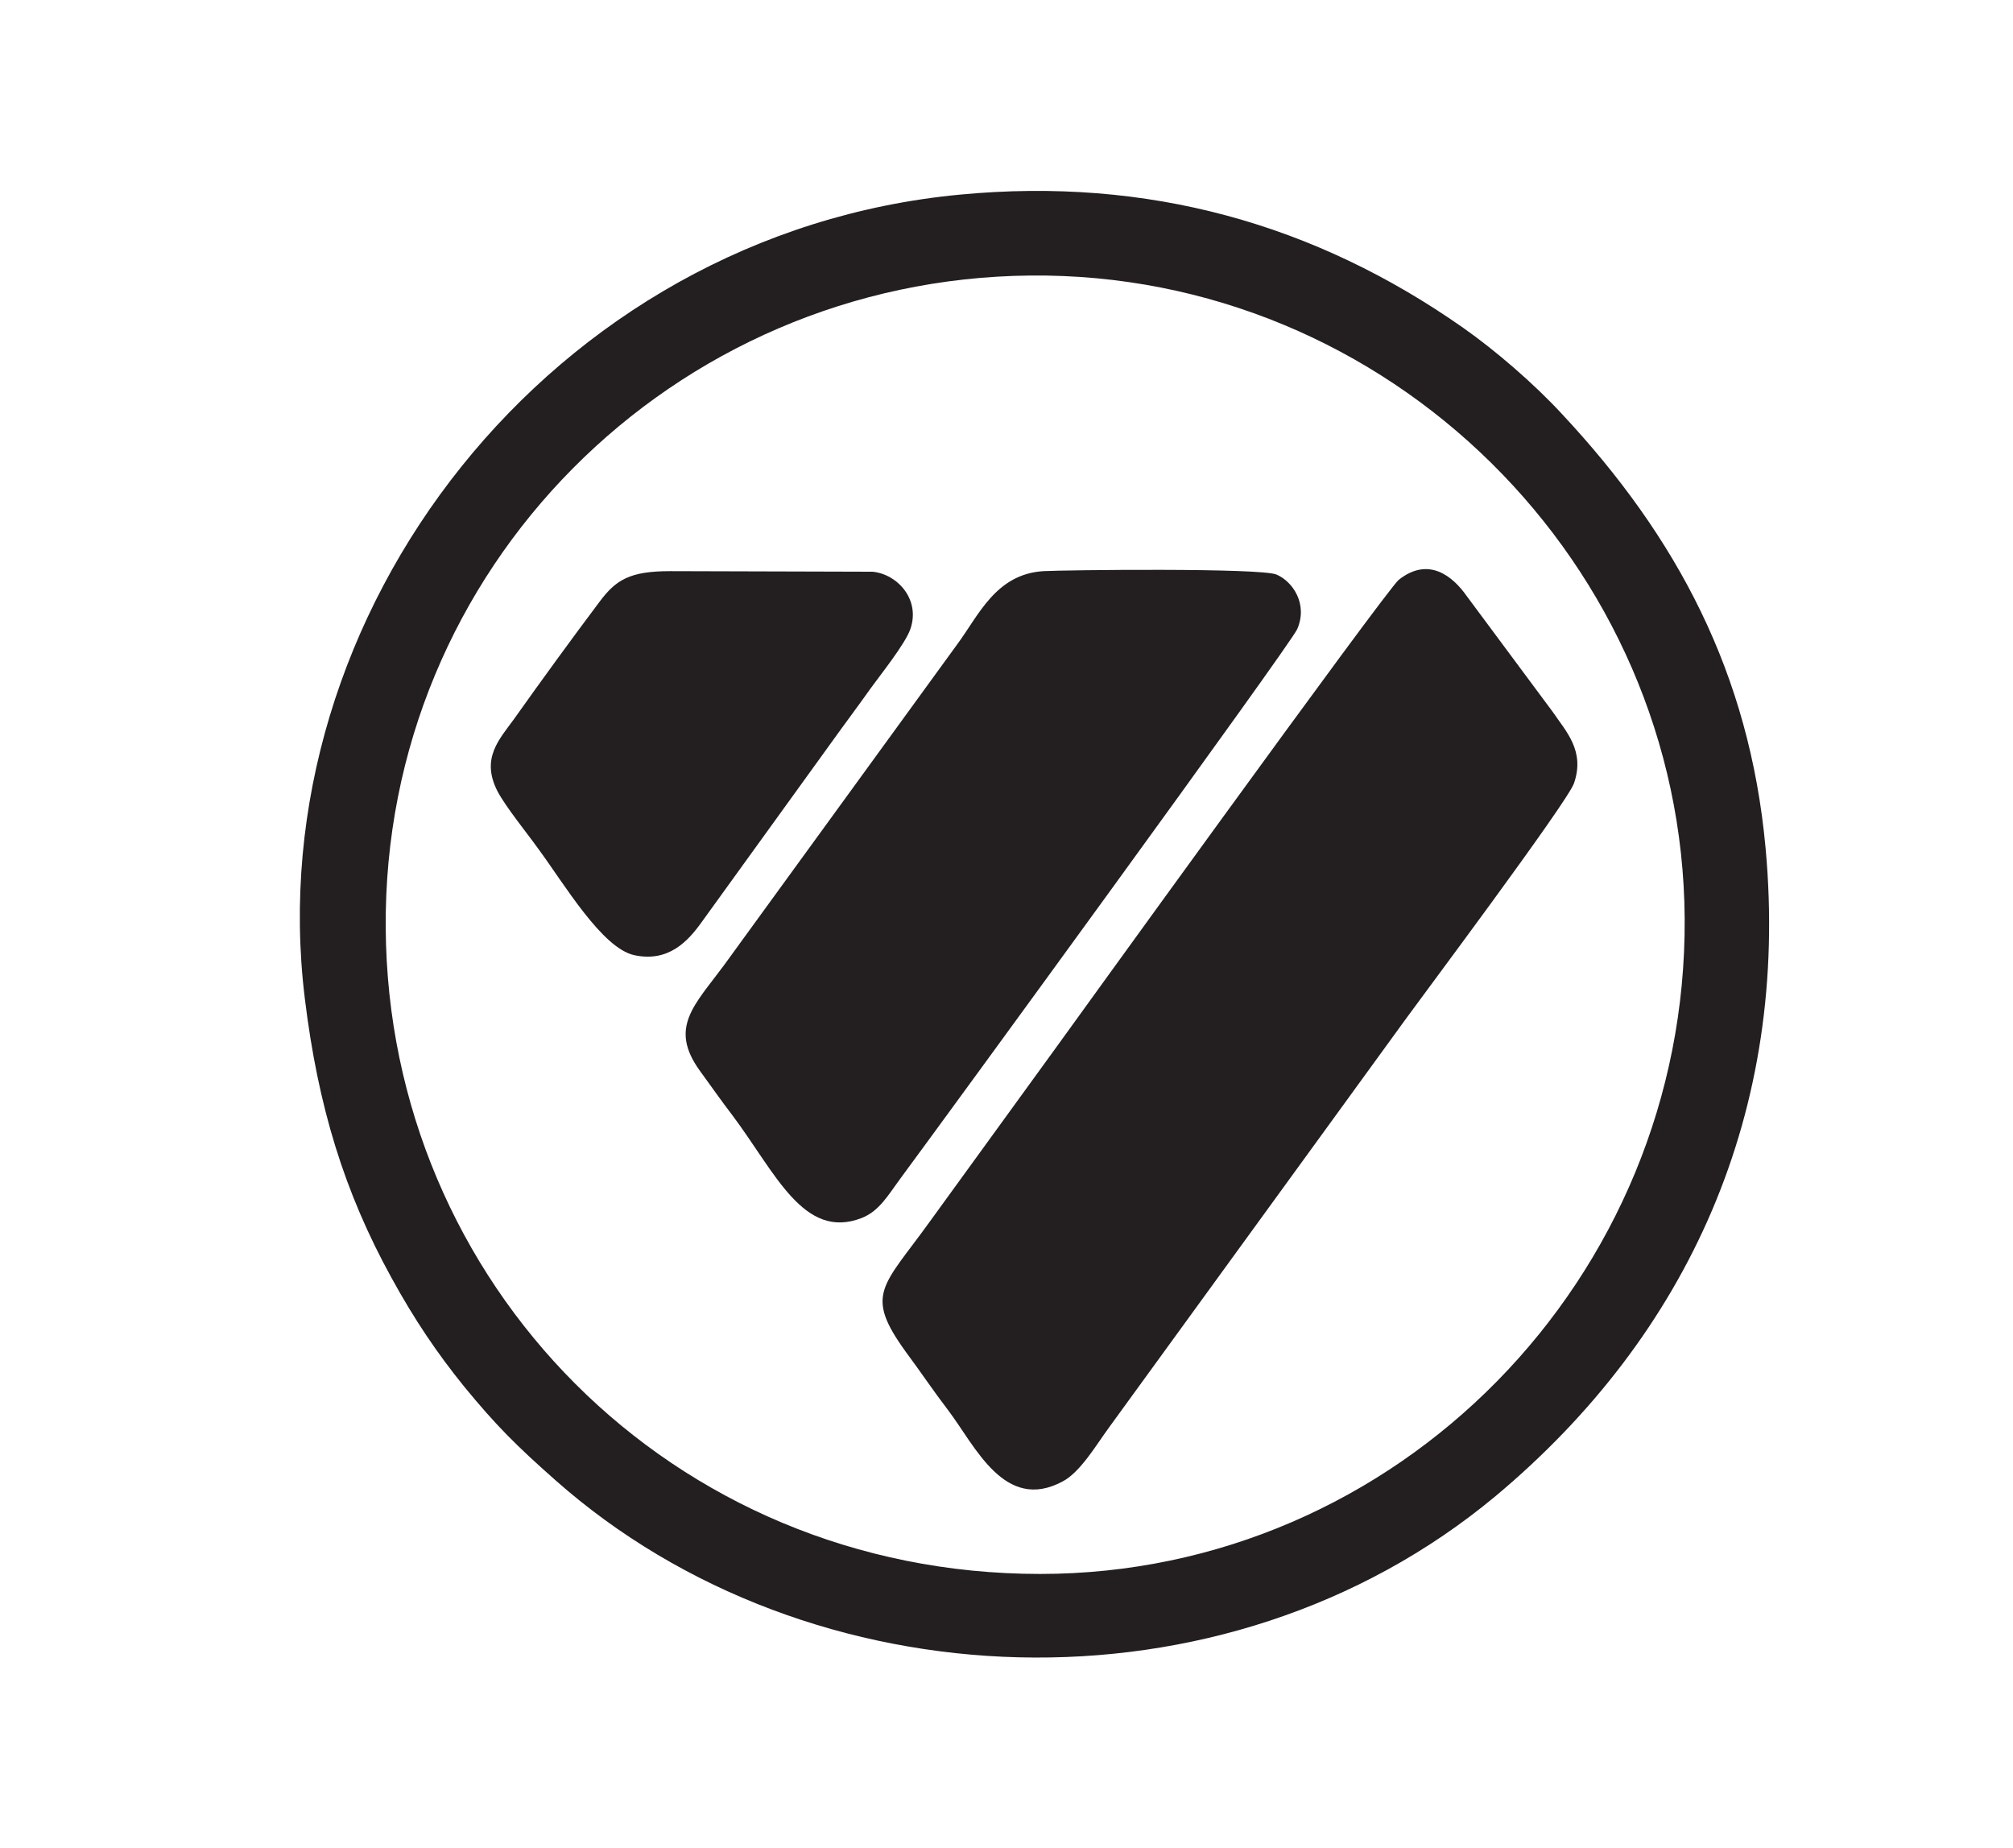
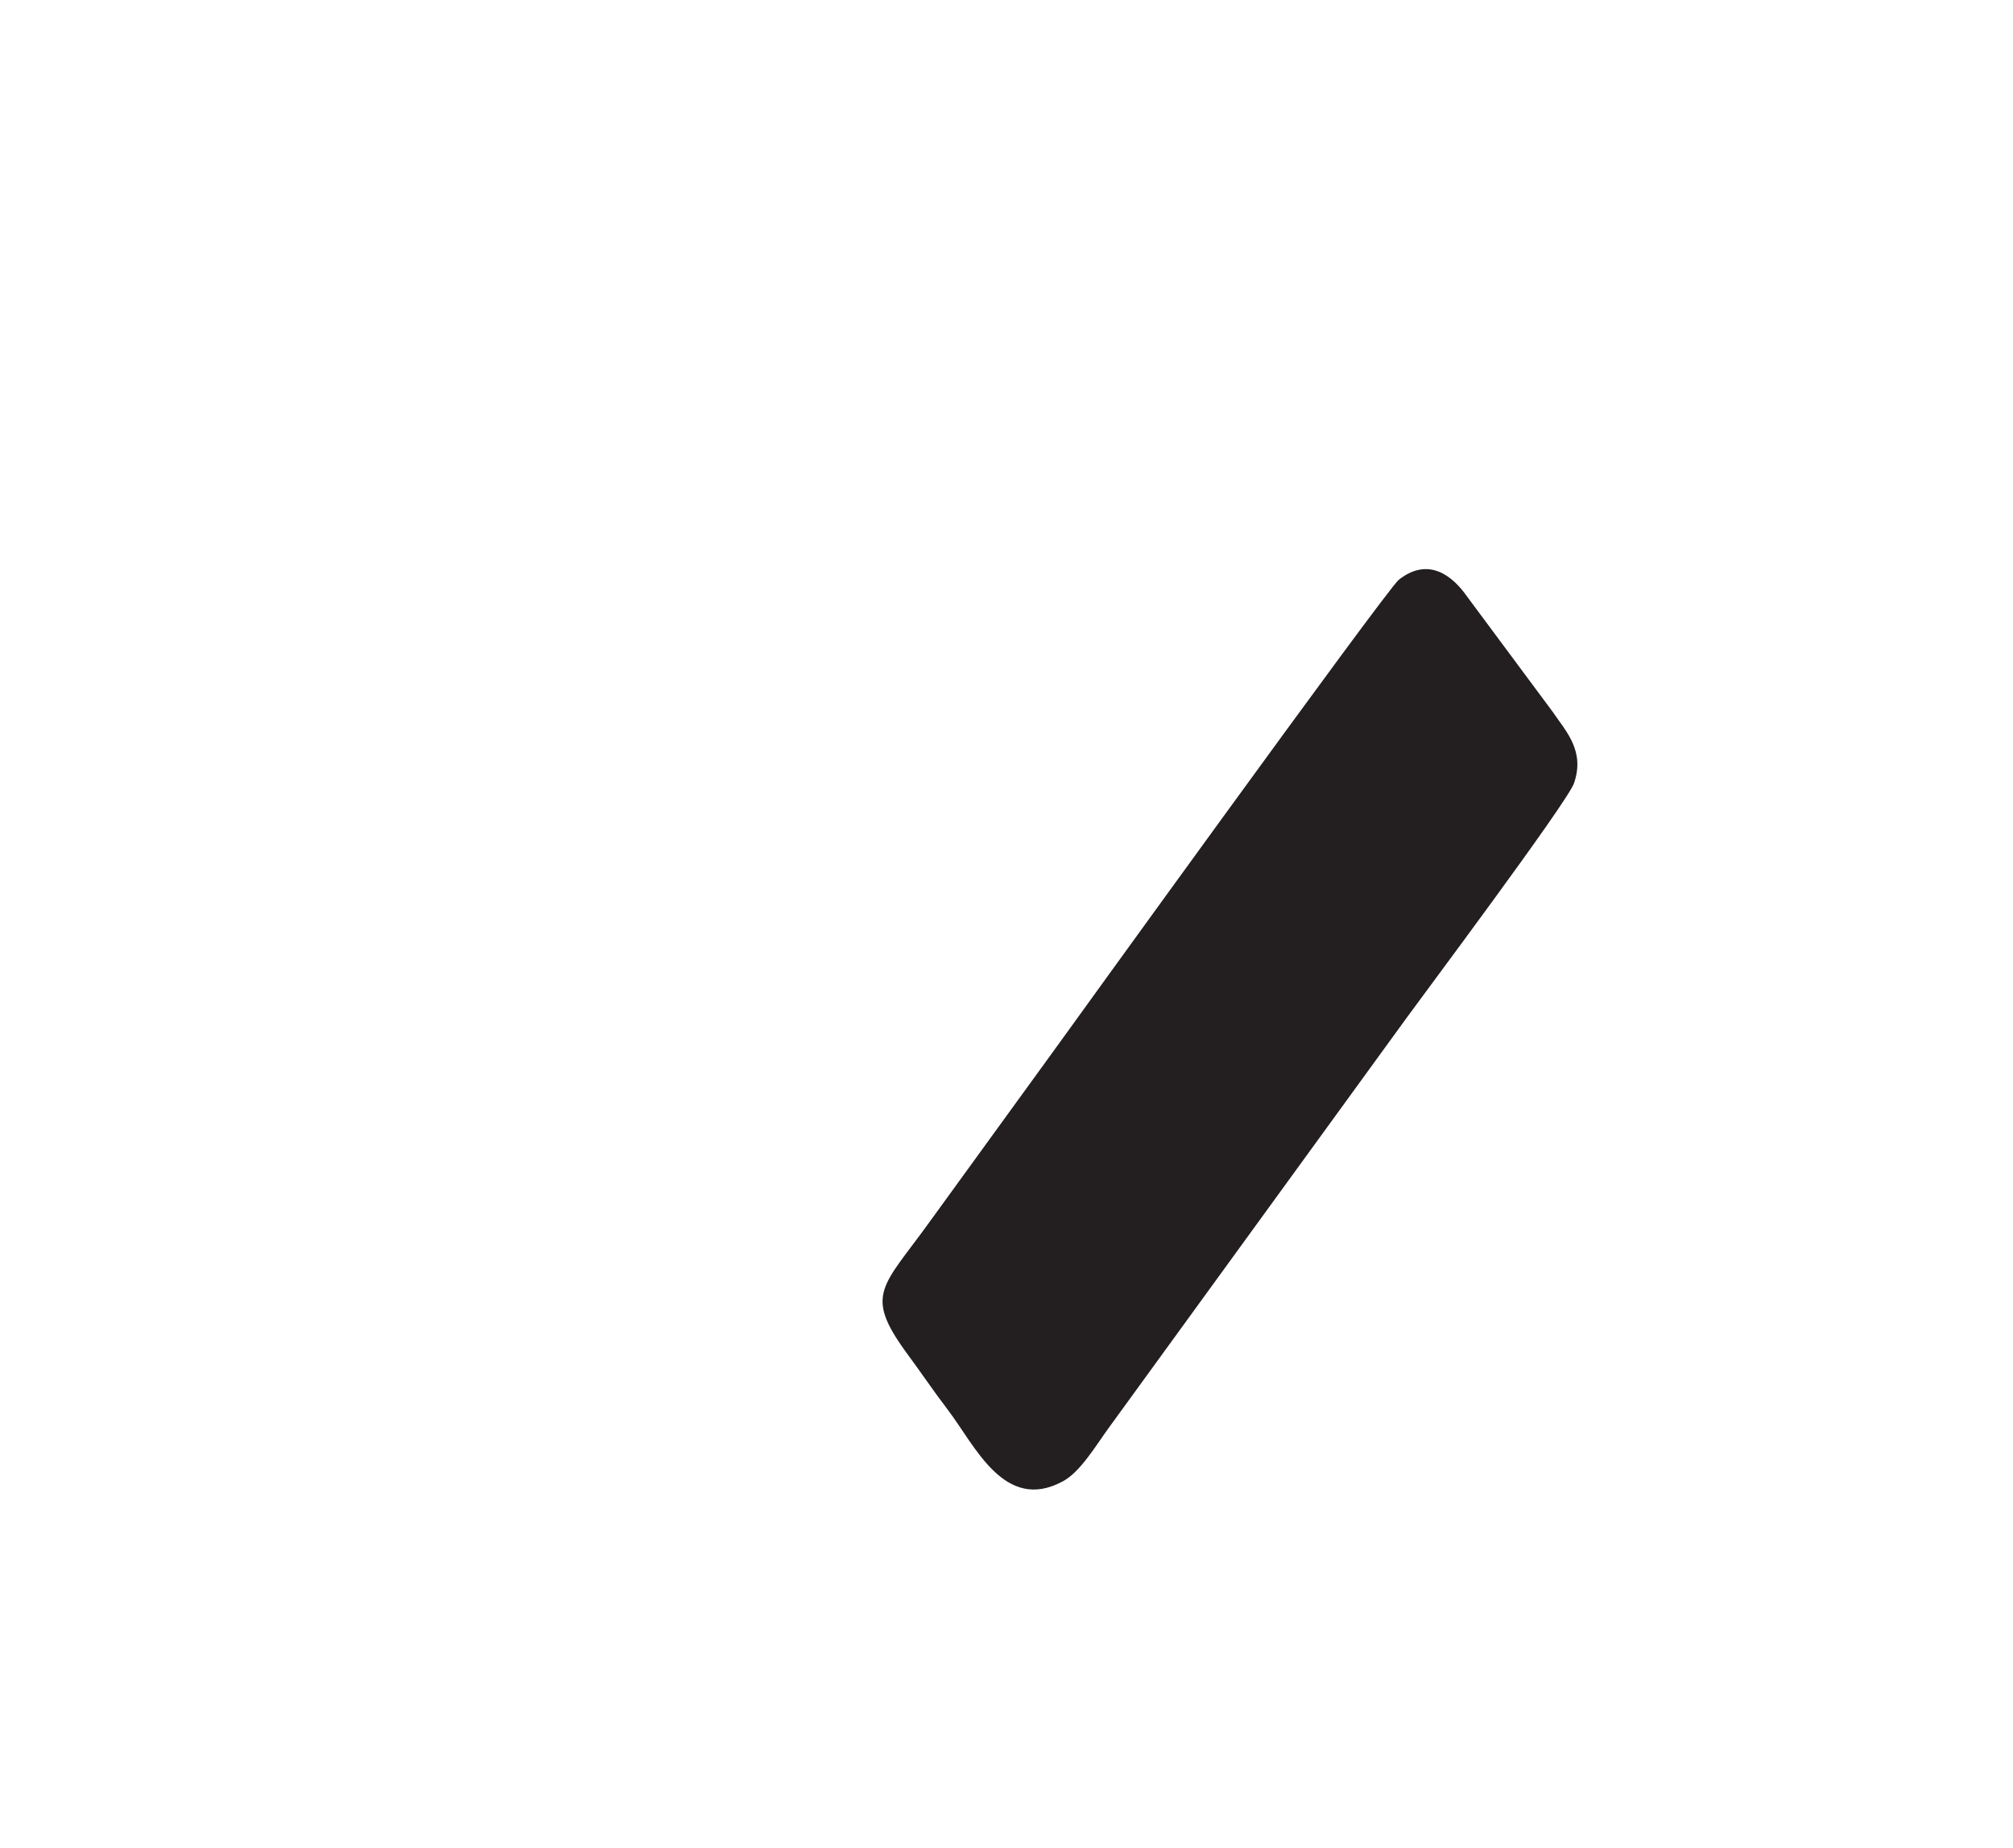
<svg xmlns="http://www.w3.org/2000/svg" version="1.1" id="Layer_1" x="0px" y="0px" viewBox="0 0 350.7 321.9" style="enable-background:new 0 0 350.7 321.9;" xml:space="preserve">
  <style type="text/css">
	.st0{fill-rule:evenodd;clip-rule:evenodd;fill:#231F20;}
</style>
  <g>
-     <path class="st0" d="M307.6,147.8c-2.8-30.6-15.5-54.3-35.5-75.7c-4.8-5.2-11.5-11-17.2-15c-25.8-18.1-54.9-26.3-87.6-23.2   C96,40.6,44.9,106.9,53.1,173.9c2.3,18.9,6.9,33.8,15.1,48.7c4,7.3,8,13.2,12.7,19c5.5,6.7,9,10.2,15.9,16.3   c44.2,39.1,116.4,42.2,163.8,2.7C294.2,232.5,311.8,193.6,307.6,147.8z M181.2,274.2c-64.3,0-113.6-50.8-114-112.5   C66.7,99.1,117.2,48.6,179.5,48c62.5-0.6,113.6,50.3,114,112C293.9,222.7,243.4,274.2,181.2,274.2z" />
    <path class="st0" d="M274.2,136.5c-1.3,3.5-26.9,37.7-29.2,40.9l-51.8,71.3c-2.2,3-5,7.8-8.1,9.4c-10.1,5.4-15.2-6.2-19.9-12.4   c-2.6-3.4-4.8-6.7-7.4-10.2c-7.3-10.1-4-11.3,4.2-22.7l22.2-30.6c0,0,57.5-79.7,59.5-81.2c5.2-4.1,9.4-0.6,11.8,2.8l15,20.2   C272.8,127.4,276.2,130.8,274.2,136.5z" />
-     <path class="st0" d="M226,109.6c-1.1,2.6-61.8,85.8-69.2,95.8c-2,2.7-3.6,5.6-6.7,6.8c-10.1,3.9-15-7.9-22.5-17.9   c-2-2.6-3.8-5.2-5.7-7.8c-5.4-7.5-0.9-11.4,4.2-18.3l40.7-56c3.7-5,6.7-12.2,15-12.7c3.6-0.2,37.8-0.6,40.6,0.6   C225.2,101.3,227.9,105.2,226,109.6z" />
-     <path class="st0" d="M158.6,109.6c-0.9,2.6-5.4,8.2-6.9,10.3c-2.2,3.1-4.9,6.7-7.4,10.2l-22.1,30.6c-2.3,3.2-5.7,7-11.7,5.7   c-5.6-1.2-12.2-12.4-16.7-18.5c-2-2.8-5.6-7.2-7.1-10c-3-5.8,0.3-9.1,2.9-12.7c4.9-6.9,9.7-13.5,14.8-20.3   c2.9-3.9,5.3-5.4,12.4-5.4l35.2,0.1C156.3,100,160.4,104.4,158.6,109.6z" />
  </g>
</svg>